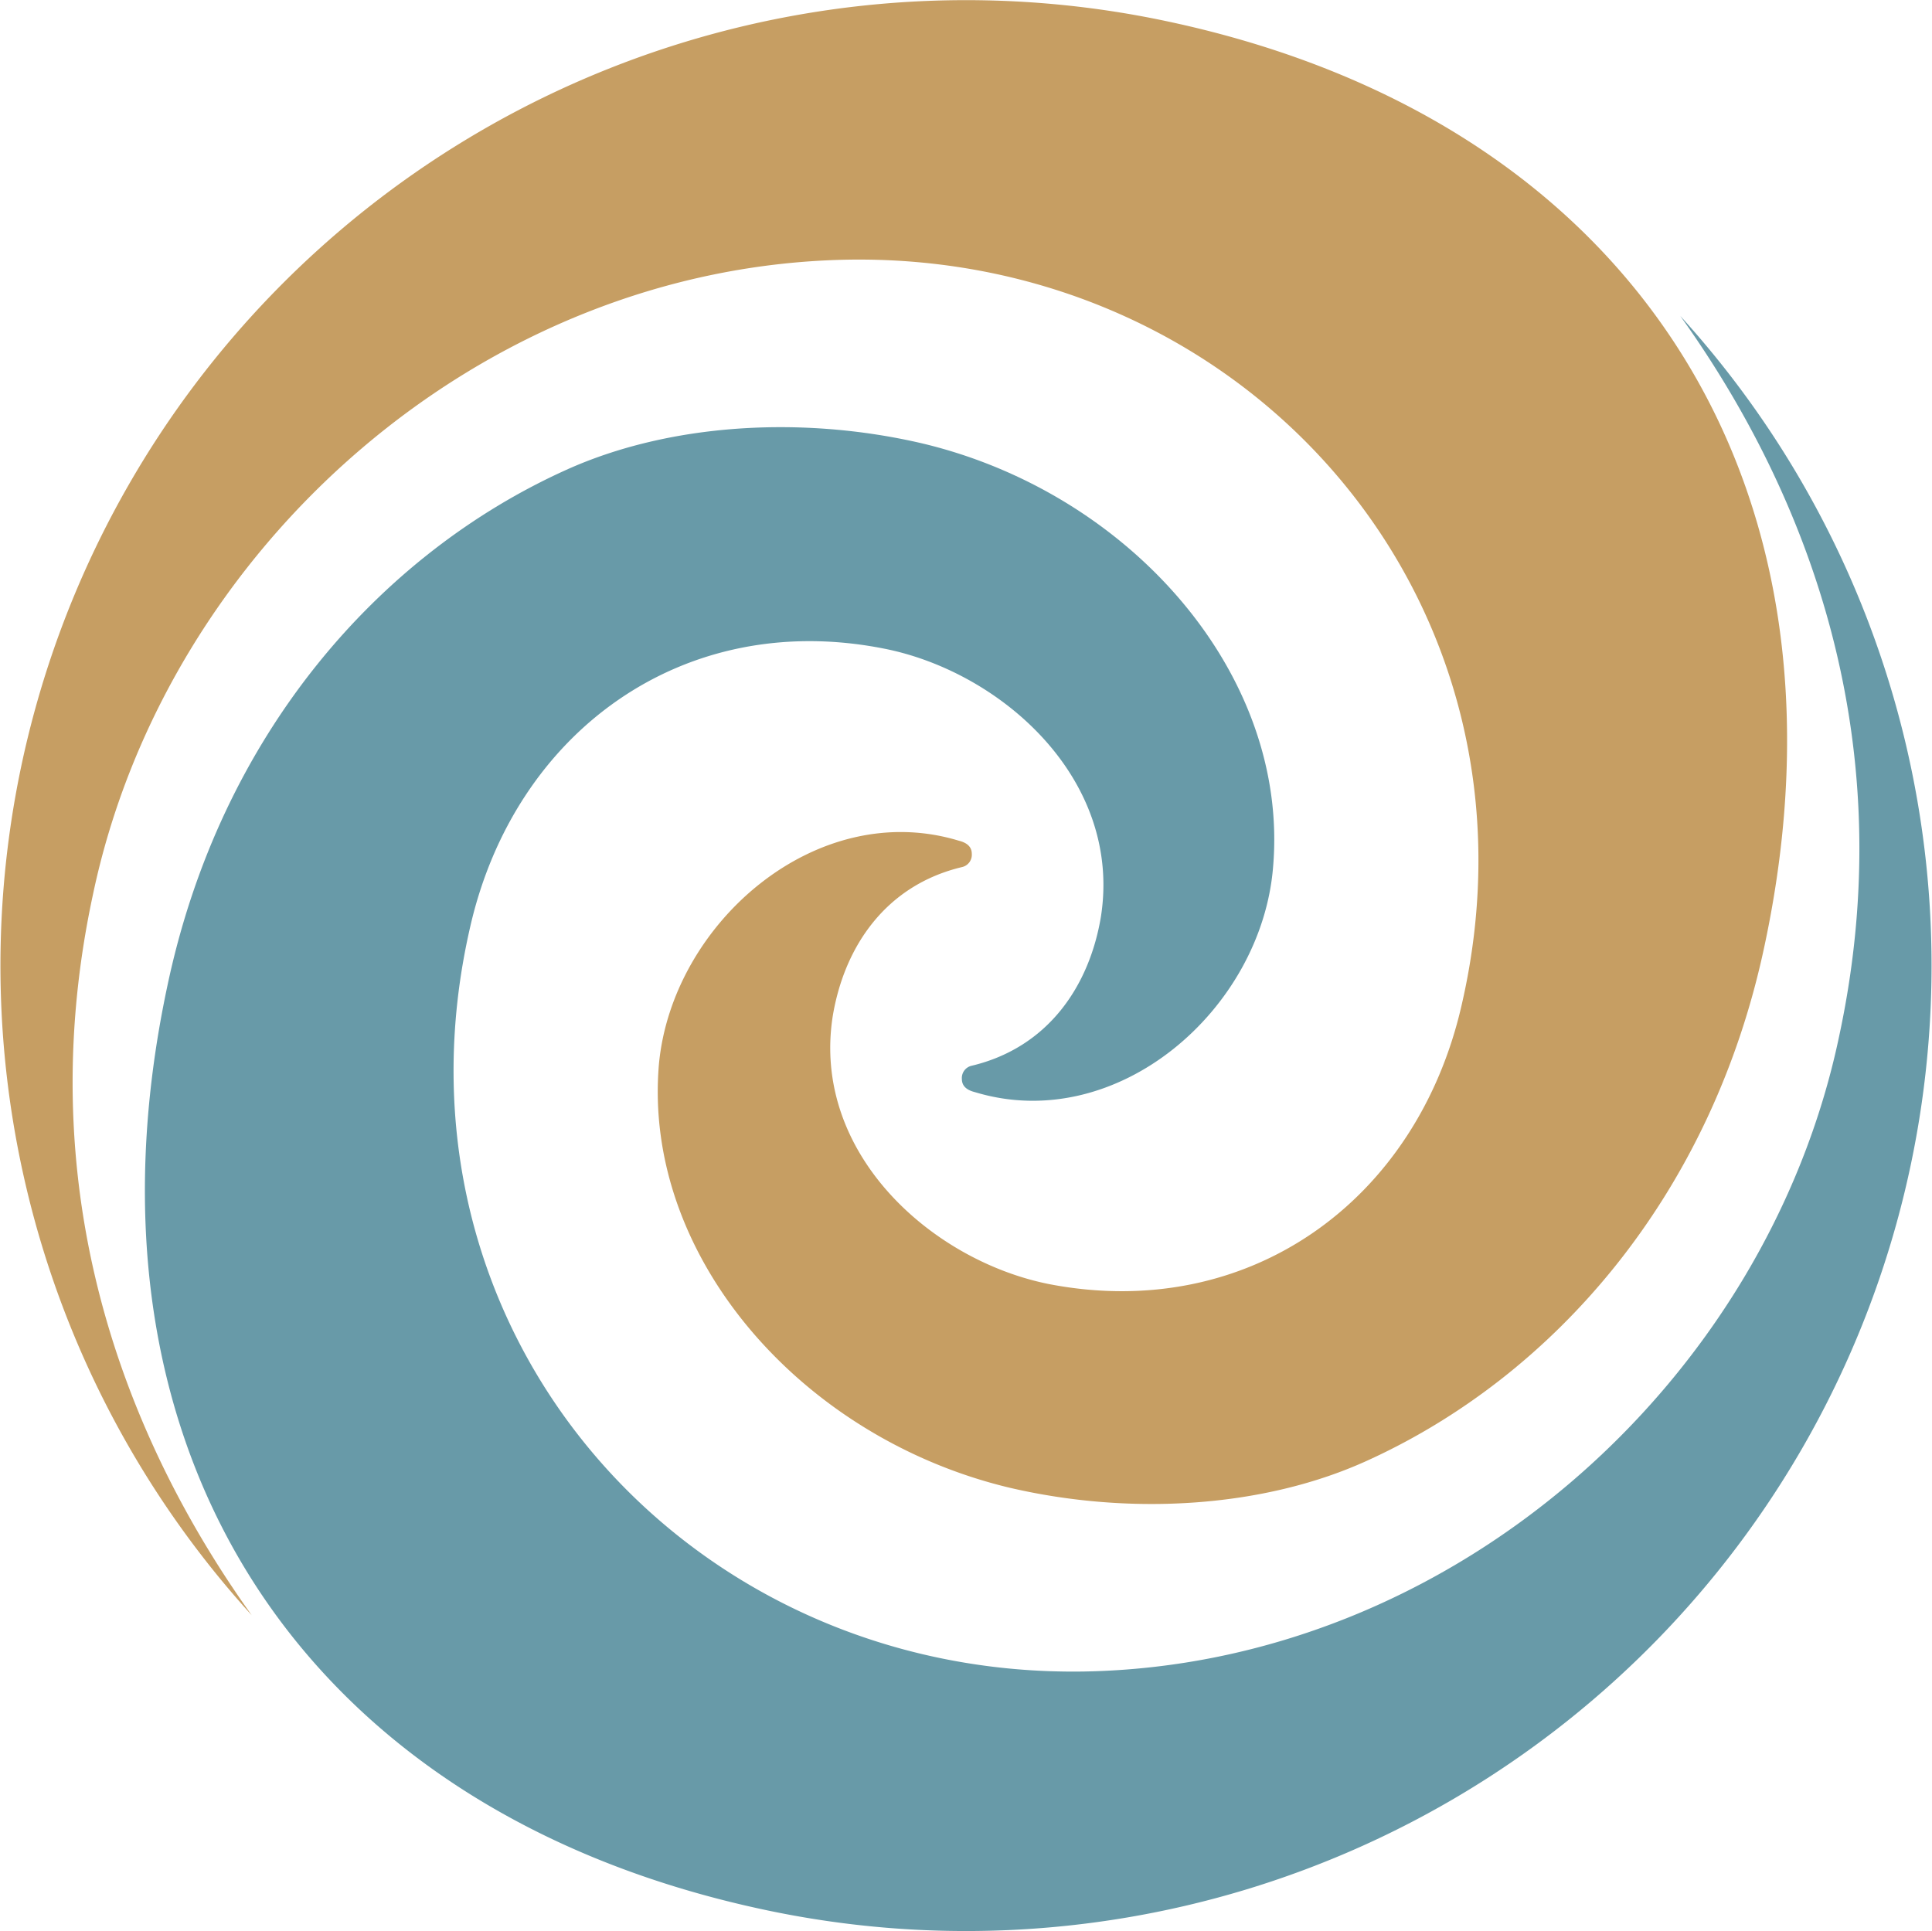
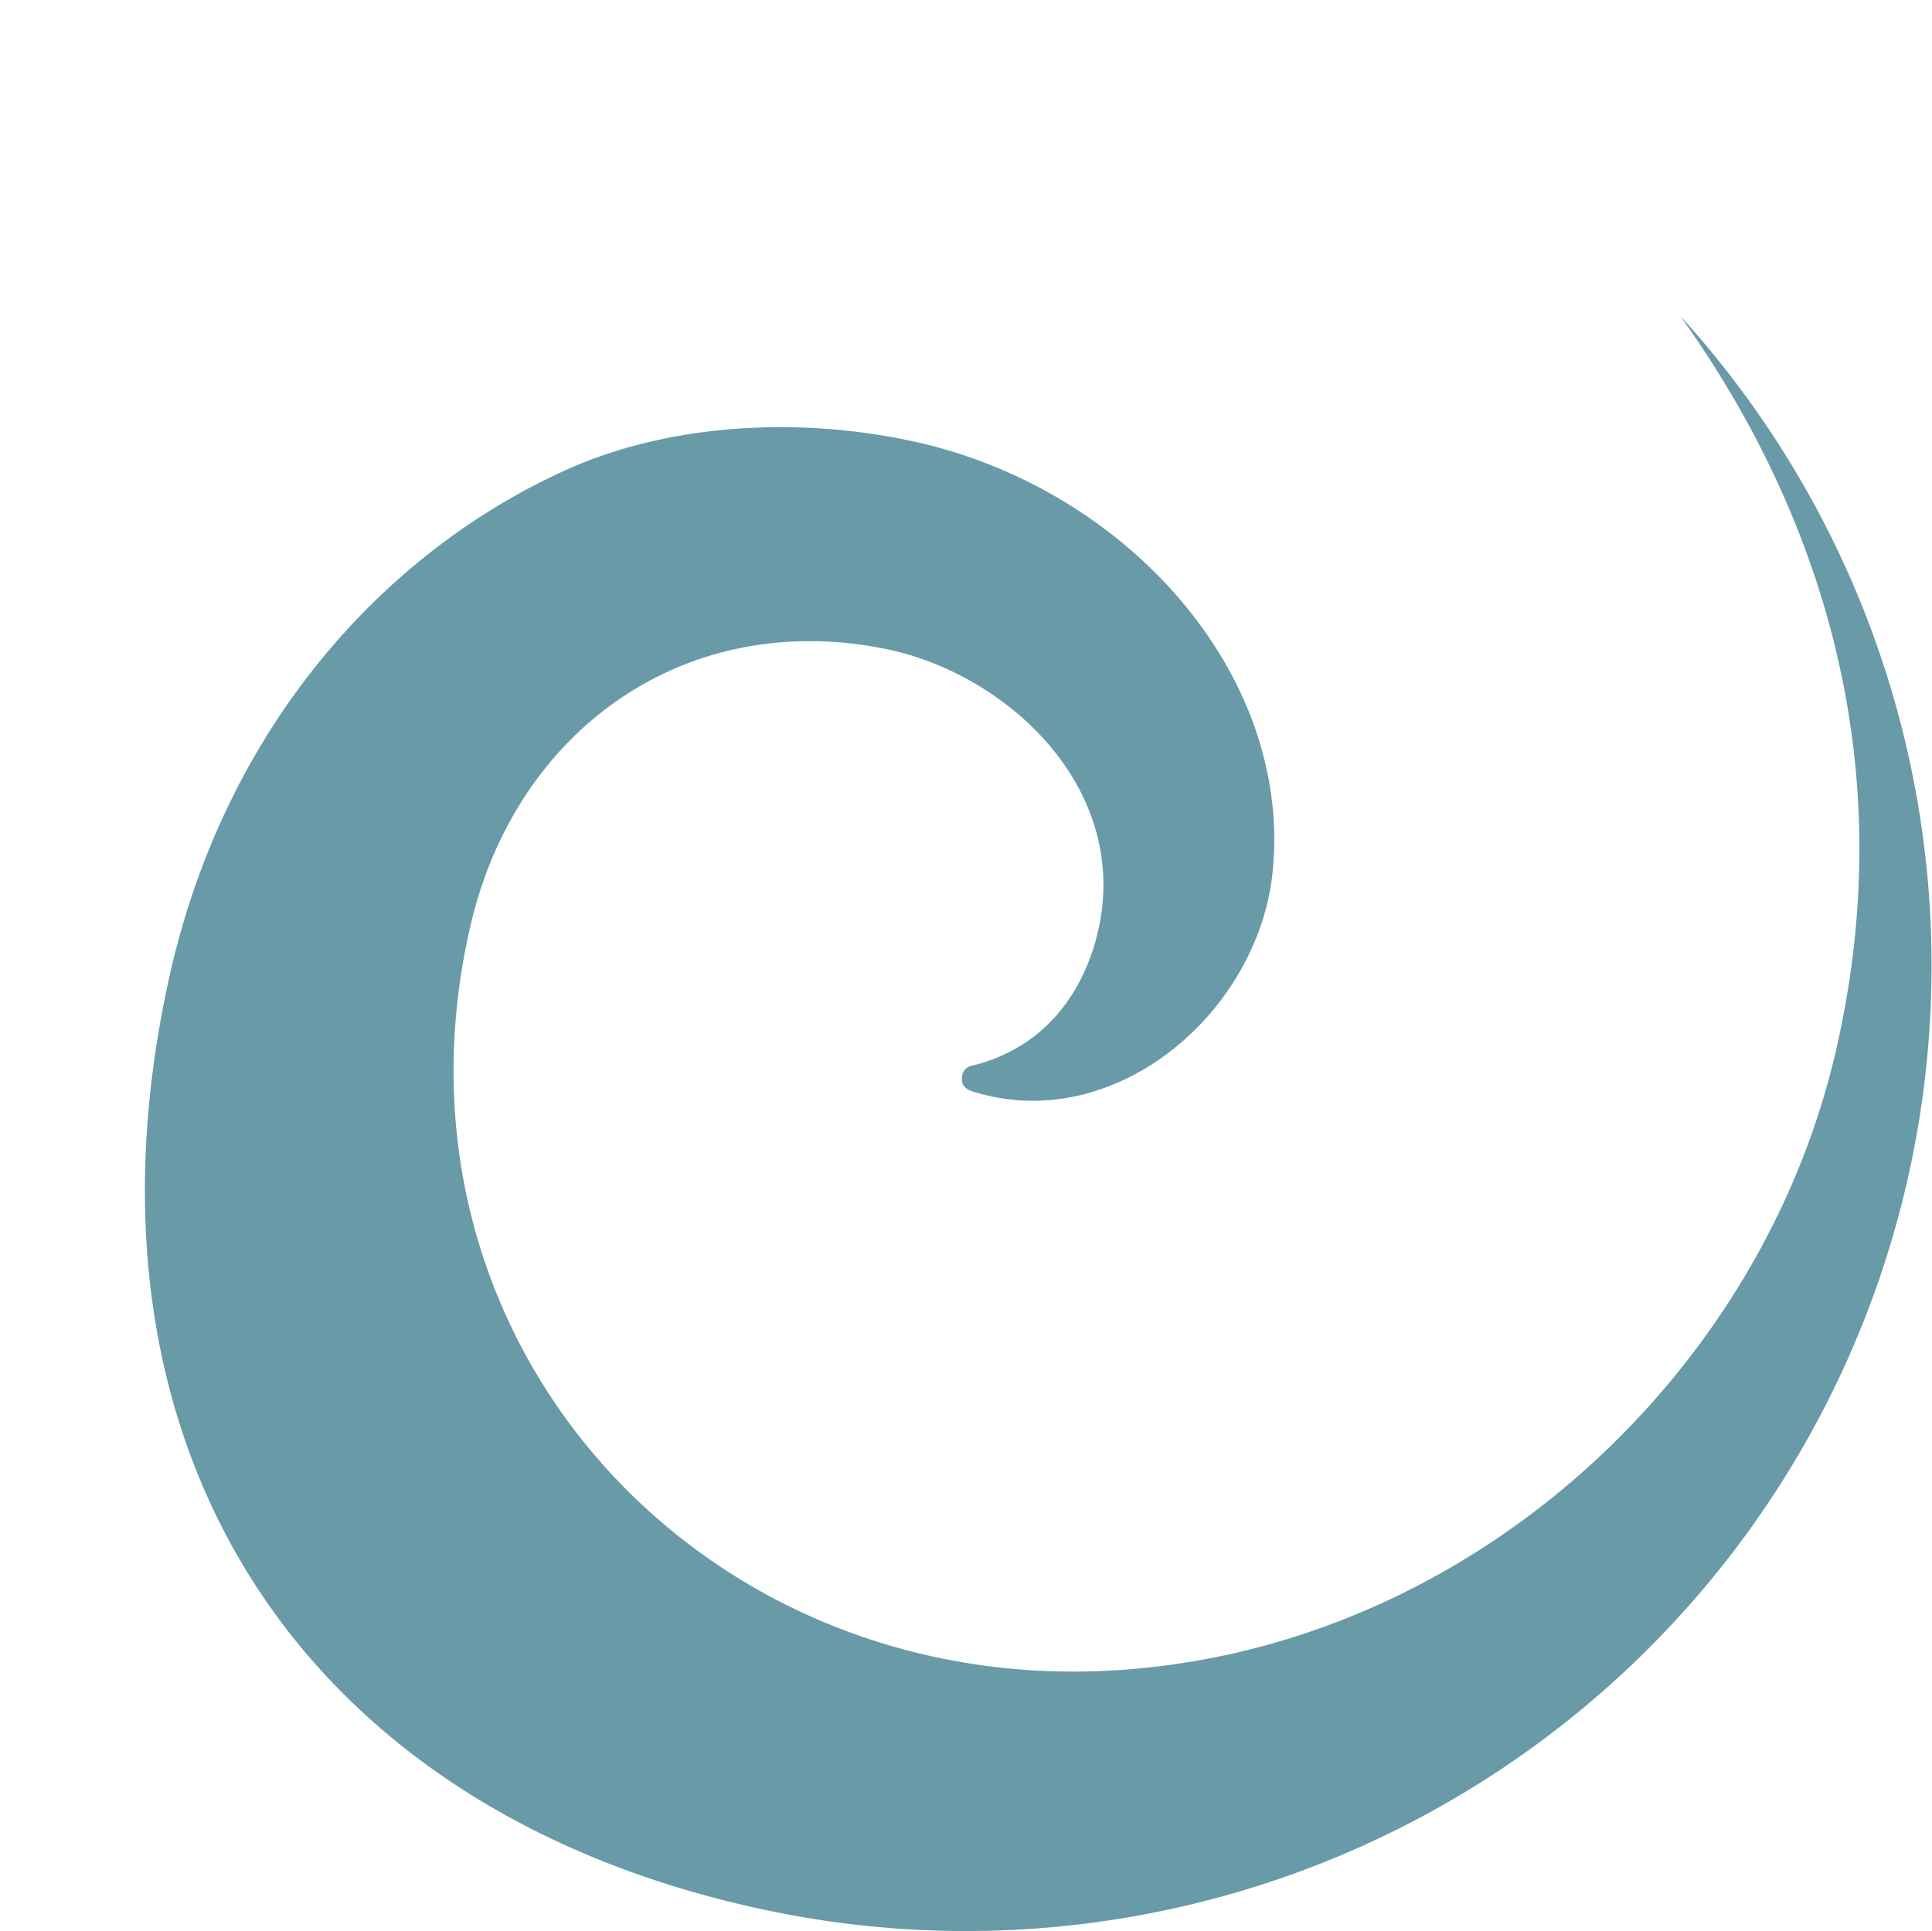
<svg xmlns="http://www.w3.org/2000/svg" version="1.1" width="200" height="199.938">
  <svg id="SvgjsSvg1000" data-name="Layer 1" width="200" height="199.938" viewBox="0 0 200 199.938">
    <defs>
      <style>.cls-1{fill:#c69e63;}.cls-1,.cls-2{fill-rule:evenodd;}.cls-2{fill:#689aa8;}</style>
    </defs>
    <title>on-the-beach-favicon</title>
-     <path class="cls-1" d="M151.322,103.996c9.596-41.641-22.105-77.798-63.575-77.112C49.877,27.569,17.147,56.7,9.607,92.686,2.41,126.272,15.262,152.148,26.058,167.228A99.956,99.956,0,0,1,120.82,2.207c47.638,10.11,72.142,47.295,61.861,95.619-5.484,26.047-21.934,44.725-41.298,53.465-10.624,4.798-24.333,5.655-36.843,2.742C82.95,148.892,66.499,130.042,68.213,110.165c1.371-14.566,16.279-27.589,31.016-23.134.686.171,1.371.514,1.371,1.371a1.303,1.303,0,0,1-1.028,1.371C91.689,91.658,87.405,97.998,86.206,105.195c-2.228,14.223,10.282,25.361,22.448,27.761C129.217,136.897,146.696,124.387,151.322,103.996Z" />
    <path class="cls-2" d="M48.678,95.942c-9.596,41.641,22.105,77.797,63.575,77.112,37.871-.685,70.6-29.817,78.141-65.802C197.59,73.665,184.739,47.79,173.942,32.71A99.956,99.956,0,0,1,79.18,197.731c-47.638-10.111-72.143-47.296-61.861-95.62,5.484-26.047,21.934-44.725,41.298-53.465,10.624-4.798,24.333-5.655,36.843-2.742,21.591,5.141,38.042,23.991,36.328,43.868-1.2,14.737-16.108,27.76-30.845,23.305-.685-.171-1.371-.514-1.371-1.371a1.303,1.303,0,0,1,1.028-1.371c7.883-1.885,12.167-8.225,13.366-15.422,2.228-14.223-10.282-25.361-22.448-27.76C70.783,63.041,53.305,75.721,48.678,95.942Z" />
  </svg>
  <style>@media (prefers-color-scheme: light) { :root { filter: none; } }
</style>
</svg>